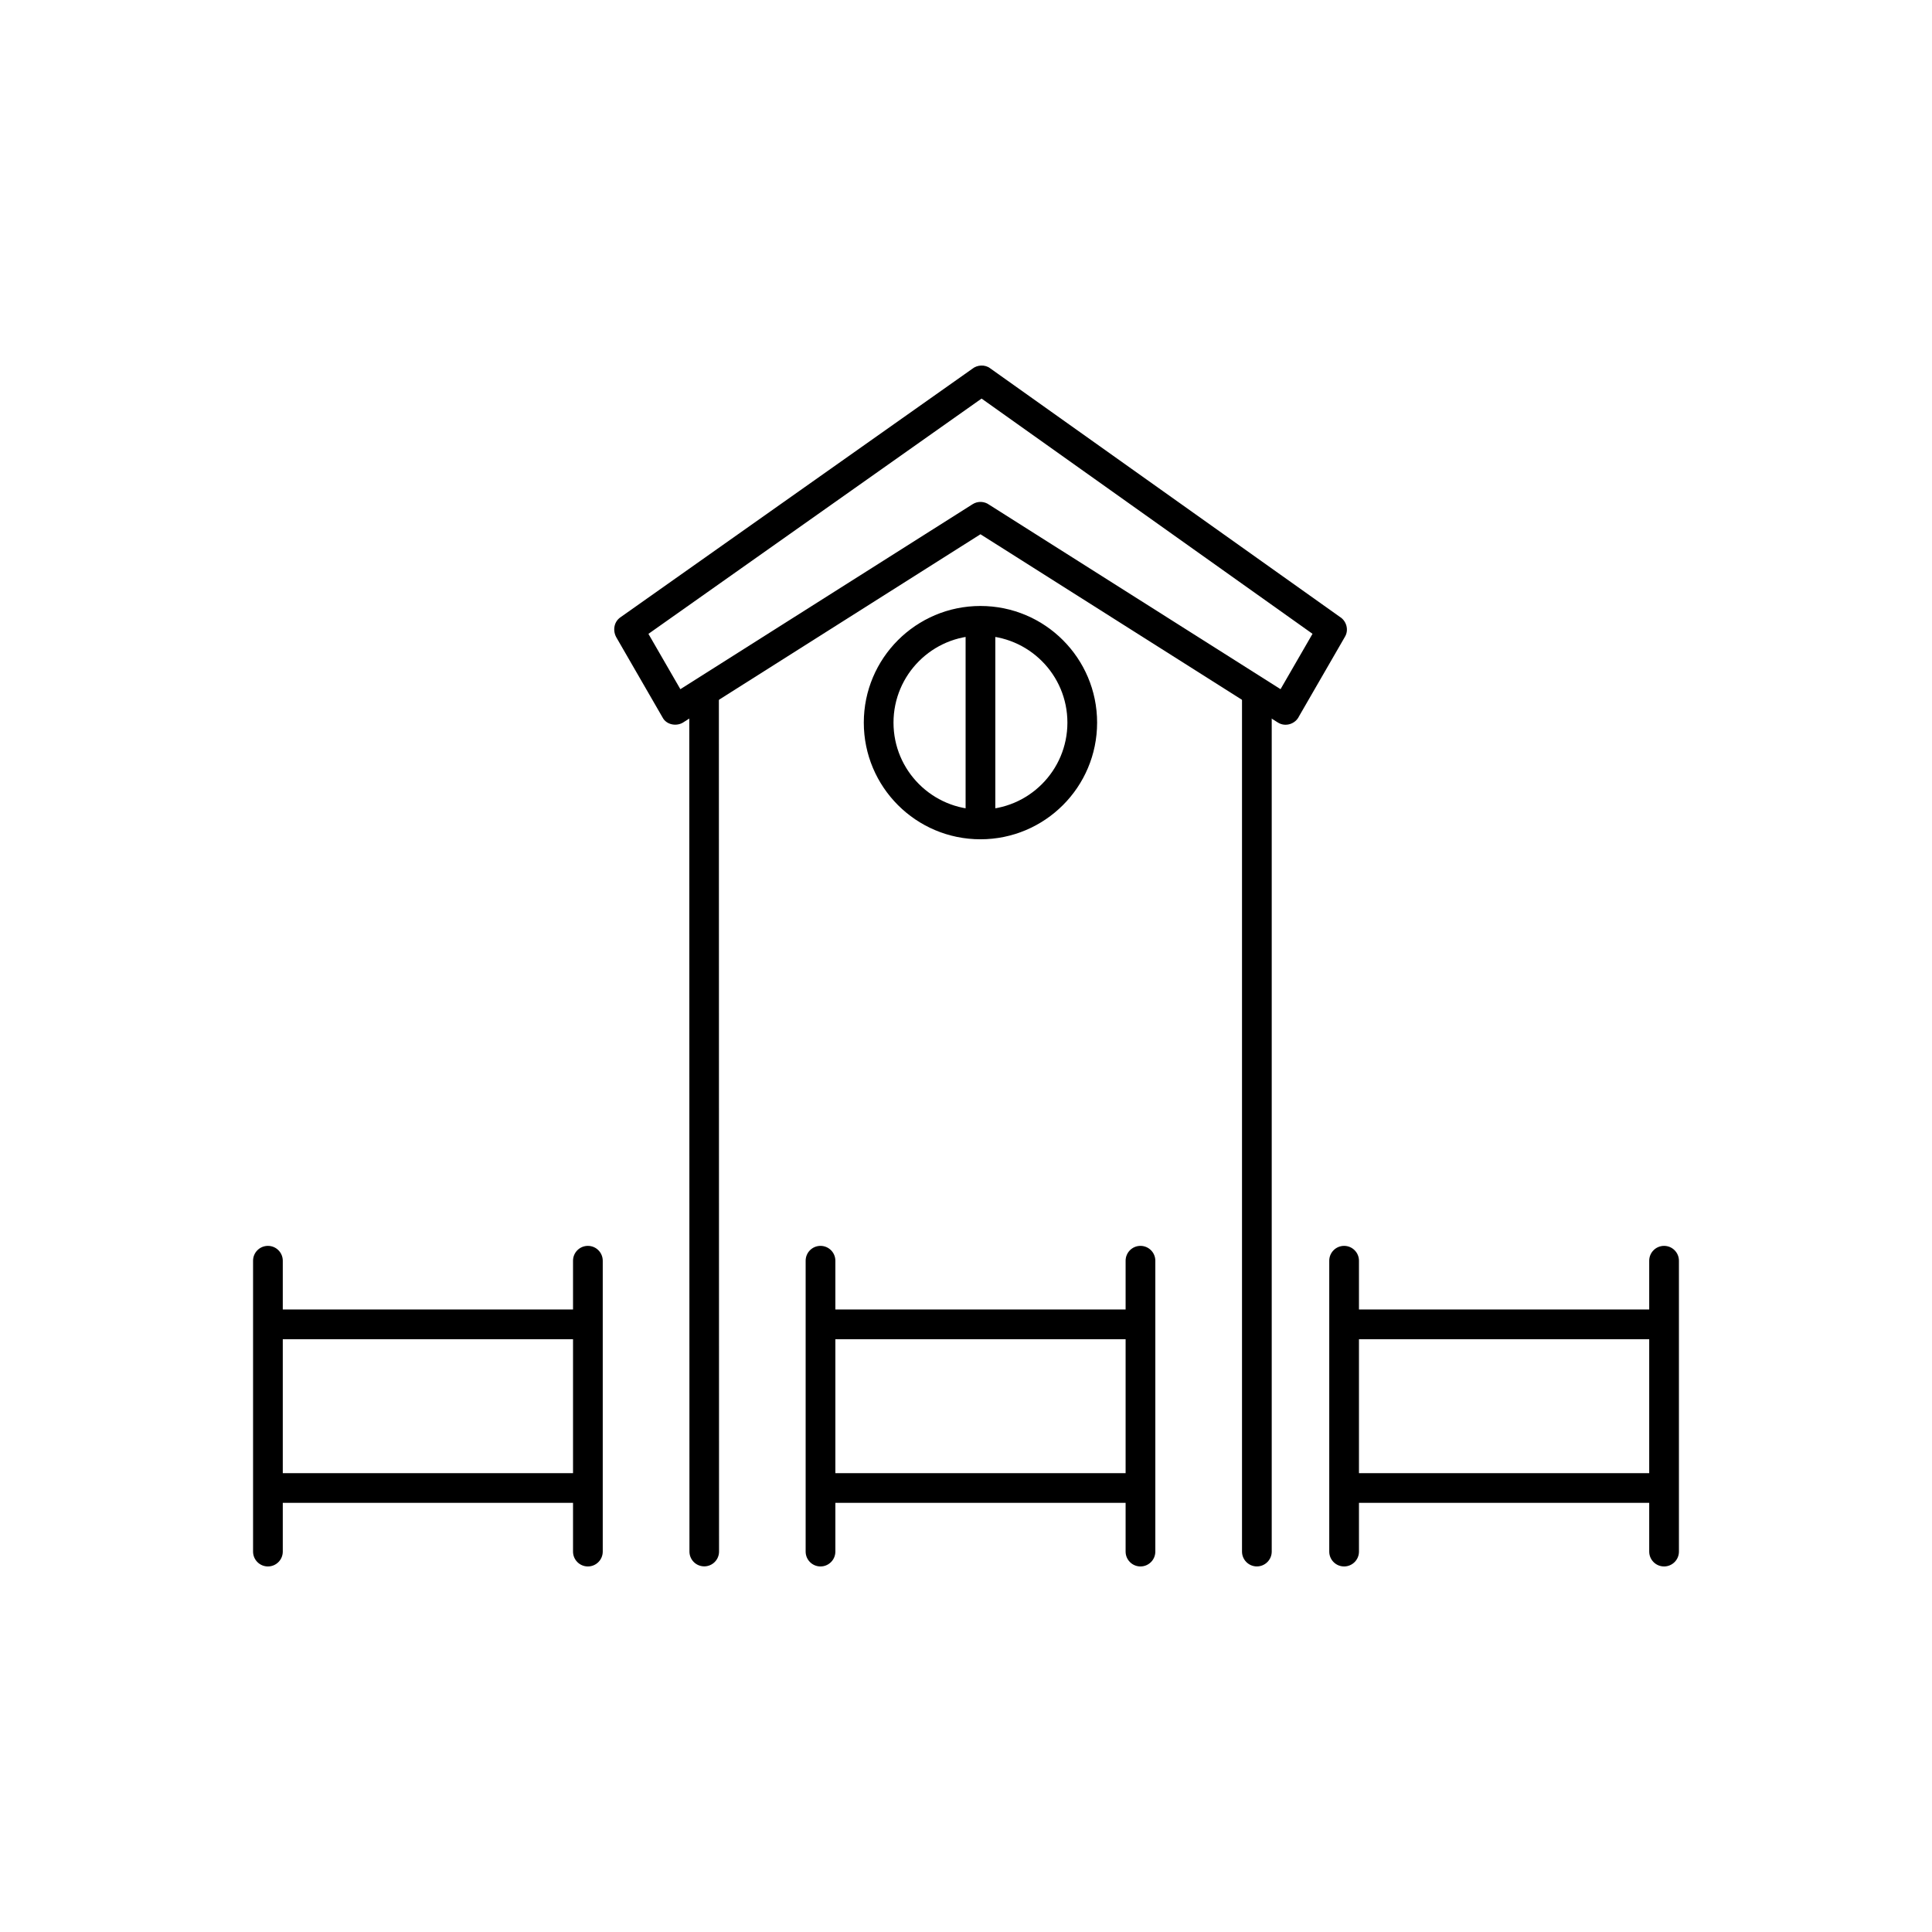
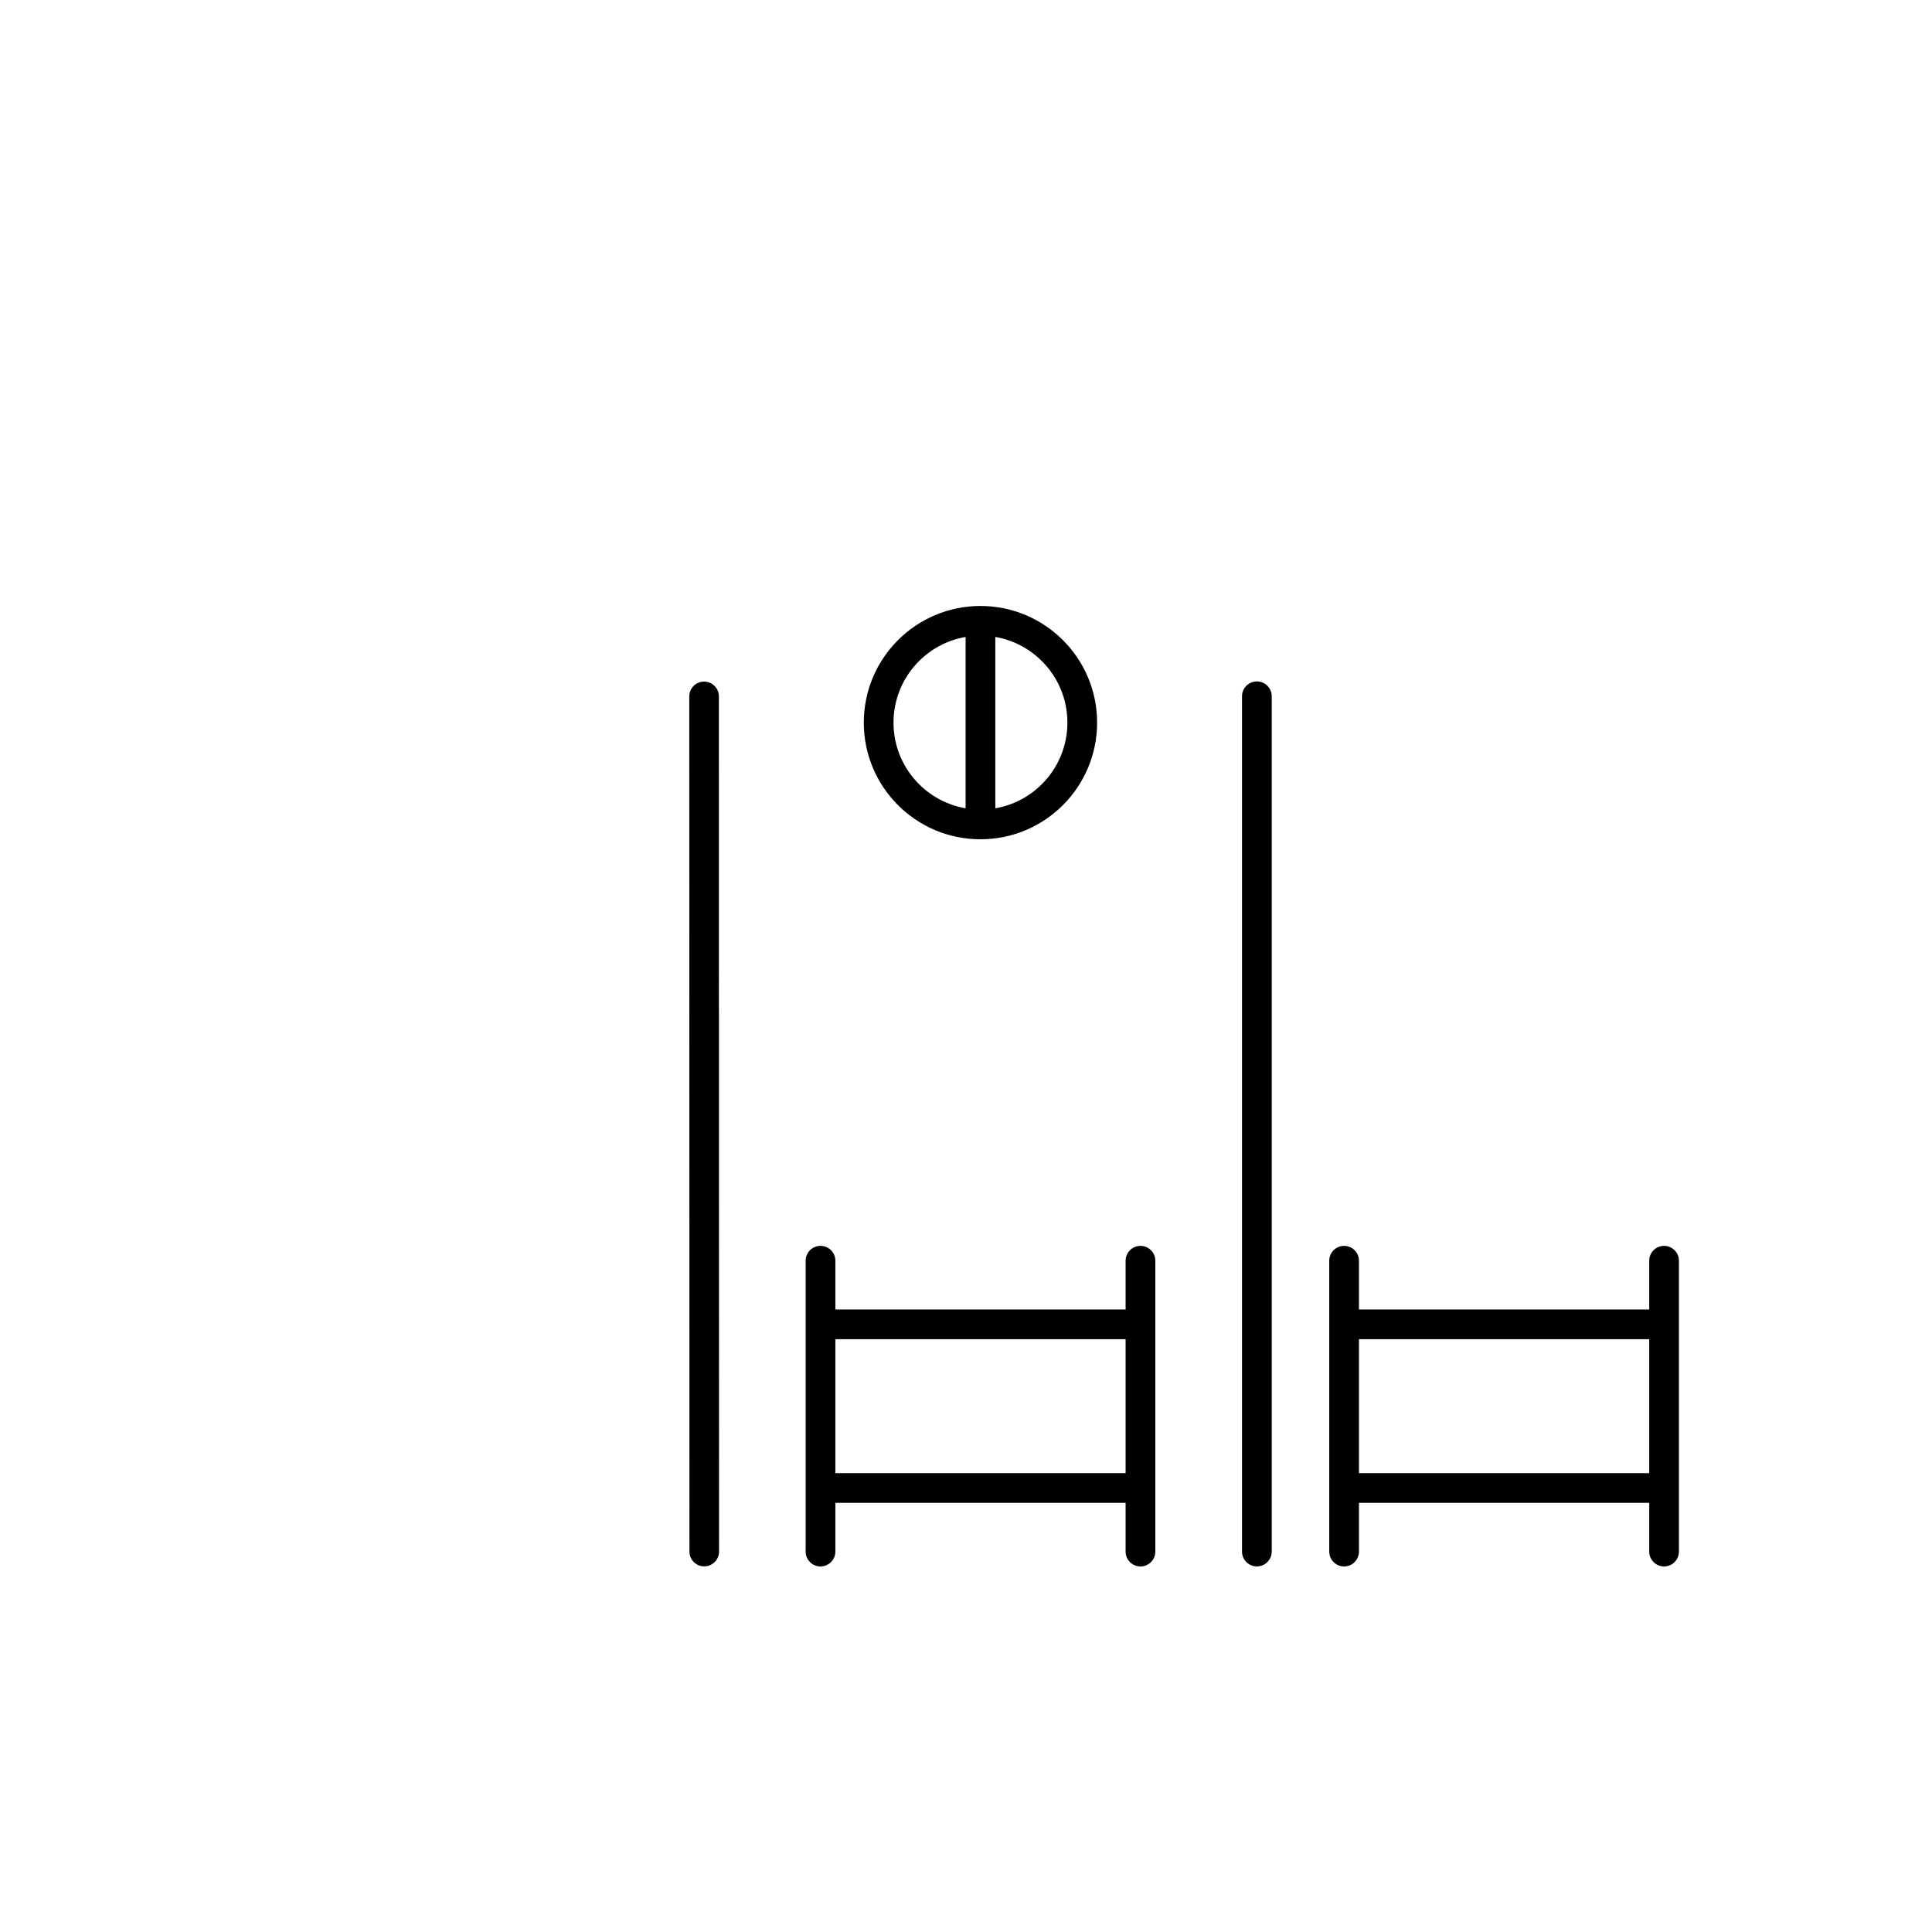
<svg xmlns="http://www.w3.org/2000/svg" fill="#000000" width="800px" height="800px" version="1.1" viewBox="144 144 512 512">
  <g>
-     <path d="m218.94 542.27h76.918v12.918c0 2.172 1.762 3.938 3.938 3.938 2.172 0 3.938-1.762 3.938-3.938v-77.082c0-2.172-1.762-3.938-3.938-3.938-2.172 0-3.938 1.762-3.938 3.938v12.922h-76.918v-12.922c0-2.172-1.762-3.938-3.938-3.938-2.172 0-3.938 1.762-3.938 3.938v77.082c0 2.172 1.762 3.938 3.938 3.938 2.172 0 3.938-1.762 3.938-3.938zm0-43.367h76.918v35.496h-76.918z" />
    <path d="m365.38 542.27h76.918v12.918c0 2.172 1.762 3.938 3.938 3.938 2.172 0 3.938-1.762 3.938-3.938v-77.082c0-2.172-1.762-3.938-3.938-3.938-2.172 0-3.938 1.762-3.938 3.938v12.922h-76.918v-12.922c0-2.172-1.762-3.938-3.938-3.938-2.172 0-3.938 1.762-3.938 3.938v77.082c0 2.172 1.762 3.938 3.938 3.938 2.172 0 3.938-1.762 3.938-3.938zm0-43.367h76.918v35.496h-76.918z" />
    <path d="m504.14 542.27h76.918v12.918c0 2.172 1.762 3.938 3.938 3.938 2.172 0 3.938-1.762 3.938-3.938v-77.082c0-2.172-1.762-3.938-3.938-3.938-2.172 0-3.938 1.762-3.938 3.938v12.922h-76.918v-12.922c0-2.172-1.762-3.938-3.938-3.938-2.172 0-3.938 1.762-3.938 3.938v77.082c0 2.172 1.762 3.938 3.938 3.938 2.172 0 3.938-1.762 3.938-3.938zm0-43.367h76.918v35.496h-76.918z" />
    <path d="m326.71 555.18c0 2.164 1.754 3.922 3.922 3.922 2.164 0 3.922-1.754 3.922-3.922l-0.043-226.63c0-2.164-1.754-3.922-3.922-3.922-2.164 0-3.922 1.754-3.922 3.922zm154.31-226.66c0-2.172-1.762-3.938-3.938-3.938-2.172 0-3.938 1.762-3.938 3.938v226.66c0 2.172 1.762 3.938 3.938 3.938 2.172 0 3.938-1.762 3.938-3.938z" />
-     <path d="m406.19 277.79 77.168 48.848 8.473-14.672-87.703-62.34-88.289 62.355 8.465 14.66 77.43-49.012c1.367-0.883 3.16-0.809 4.457 0.164zm76.418 57.66-78.777-49.867-78.523 49.703c-1.797 1.336-4.703 0.895-5.75-1.203l-12.113-20.98c-1.141-1.84-0.816-4.254 0.949-5.492l93.262-65.867c1.324-1.074 3.371-1.195 4.754-0.137l92.637 65.852c1.789 1.082 2.477 3.516 1.355 5.328l-12.117 20.984c-0.98 2.129-3.695 2.977-5.676 1.676z" />
    <path d="m403.83 304.59c8.535 0 16.266 3.461 21.859 9.055s9.055 13.324 9.055 21.859-3.461 16.266-9.055 21.859-13.324 9.055-21.859 9.055c-8.535 0-16.266-3.461-21.859-9.055s-9.055-13.324-9.055-21.859 3.461-16.266 9.055-21.859 13.324-9.055 21.859-9.055zm16.293 14.621c-4.168-4.168-9.93-6.75-16.293-6.75s-12.125 2.578-16.293 6.75c-4.168 4.168-6.75 9.93-6.75 16.293 0 6.363 2.578 12.125 6.75 16.293 4.168 4.168 9.93 6.75 16.293 6.75s12.125-2.578 16.293-6.75c4.168-4.168 6.75-9.93 6.75-16.293 0-6.363-2.578-12.125-6.75-16.293z" />
    <path d="m407.77 311.07c0-1.969-1.762-3.566-3.938-3.566-2.172 0-3.938 1.598-3.938 3.566v48.863c0 1.969 1.762 3.566 3.938 3.566 2.172 0 3.938-1.598 3.938-3.566z" />
  </g>
</svg>